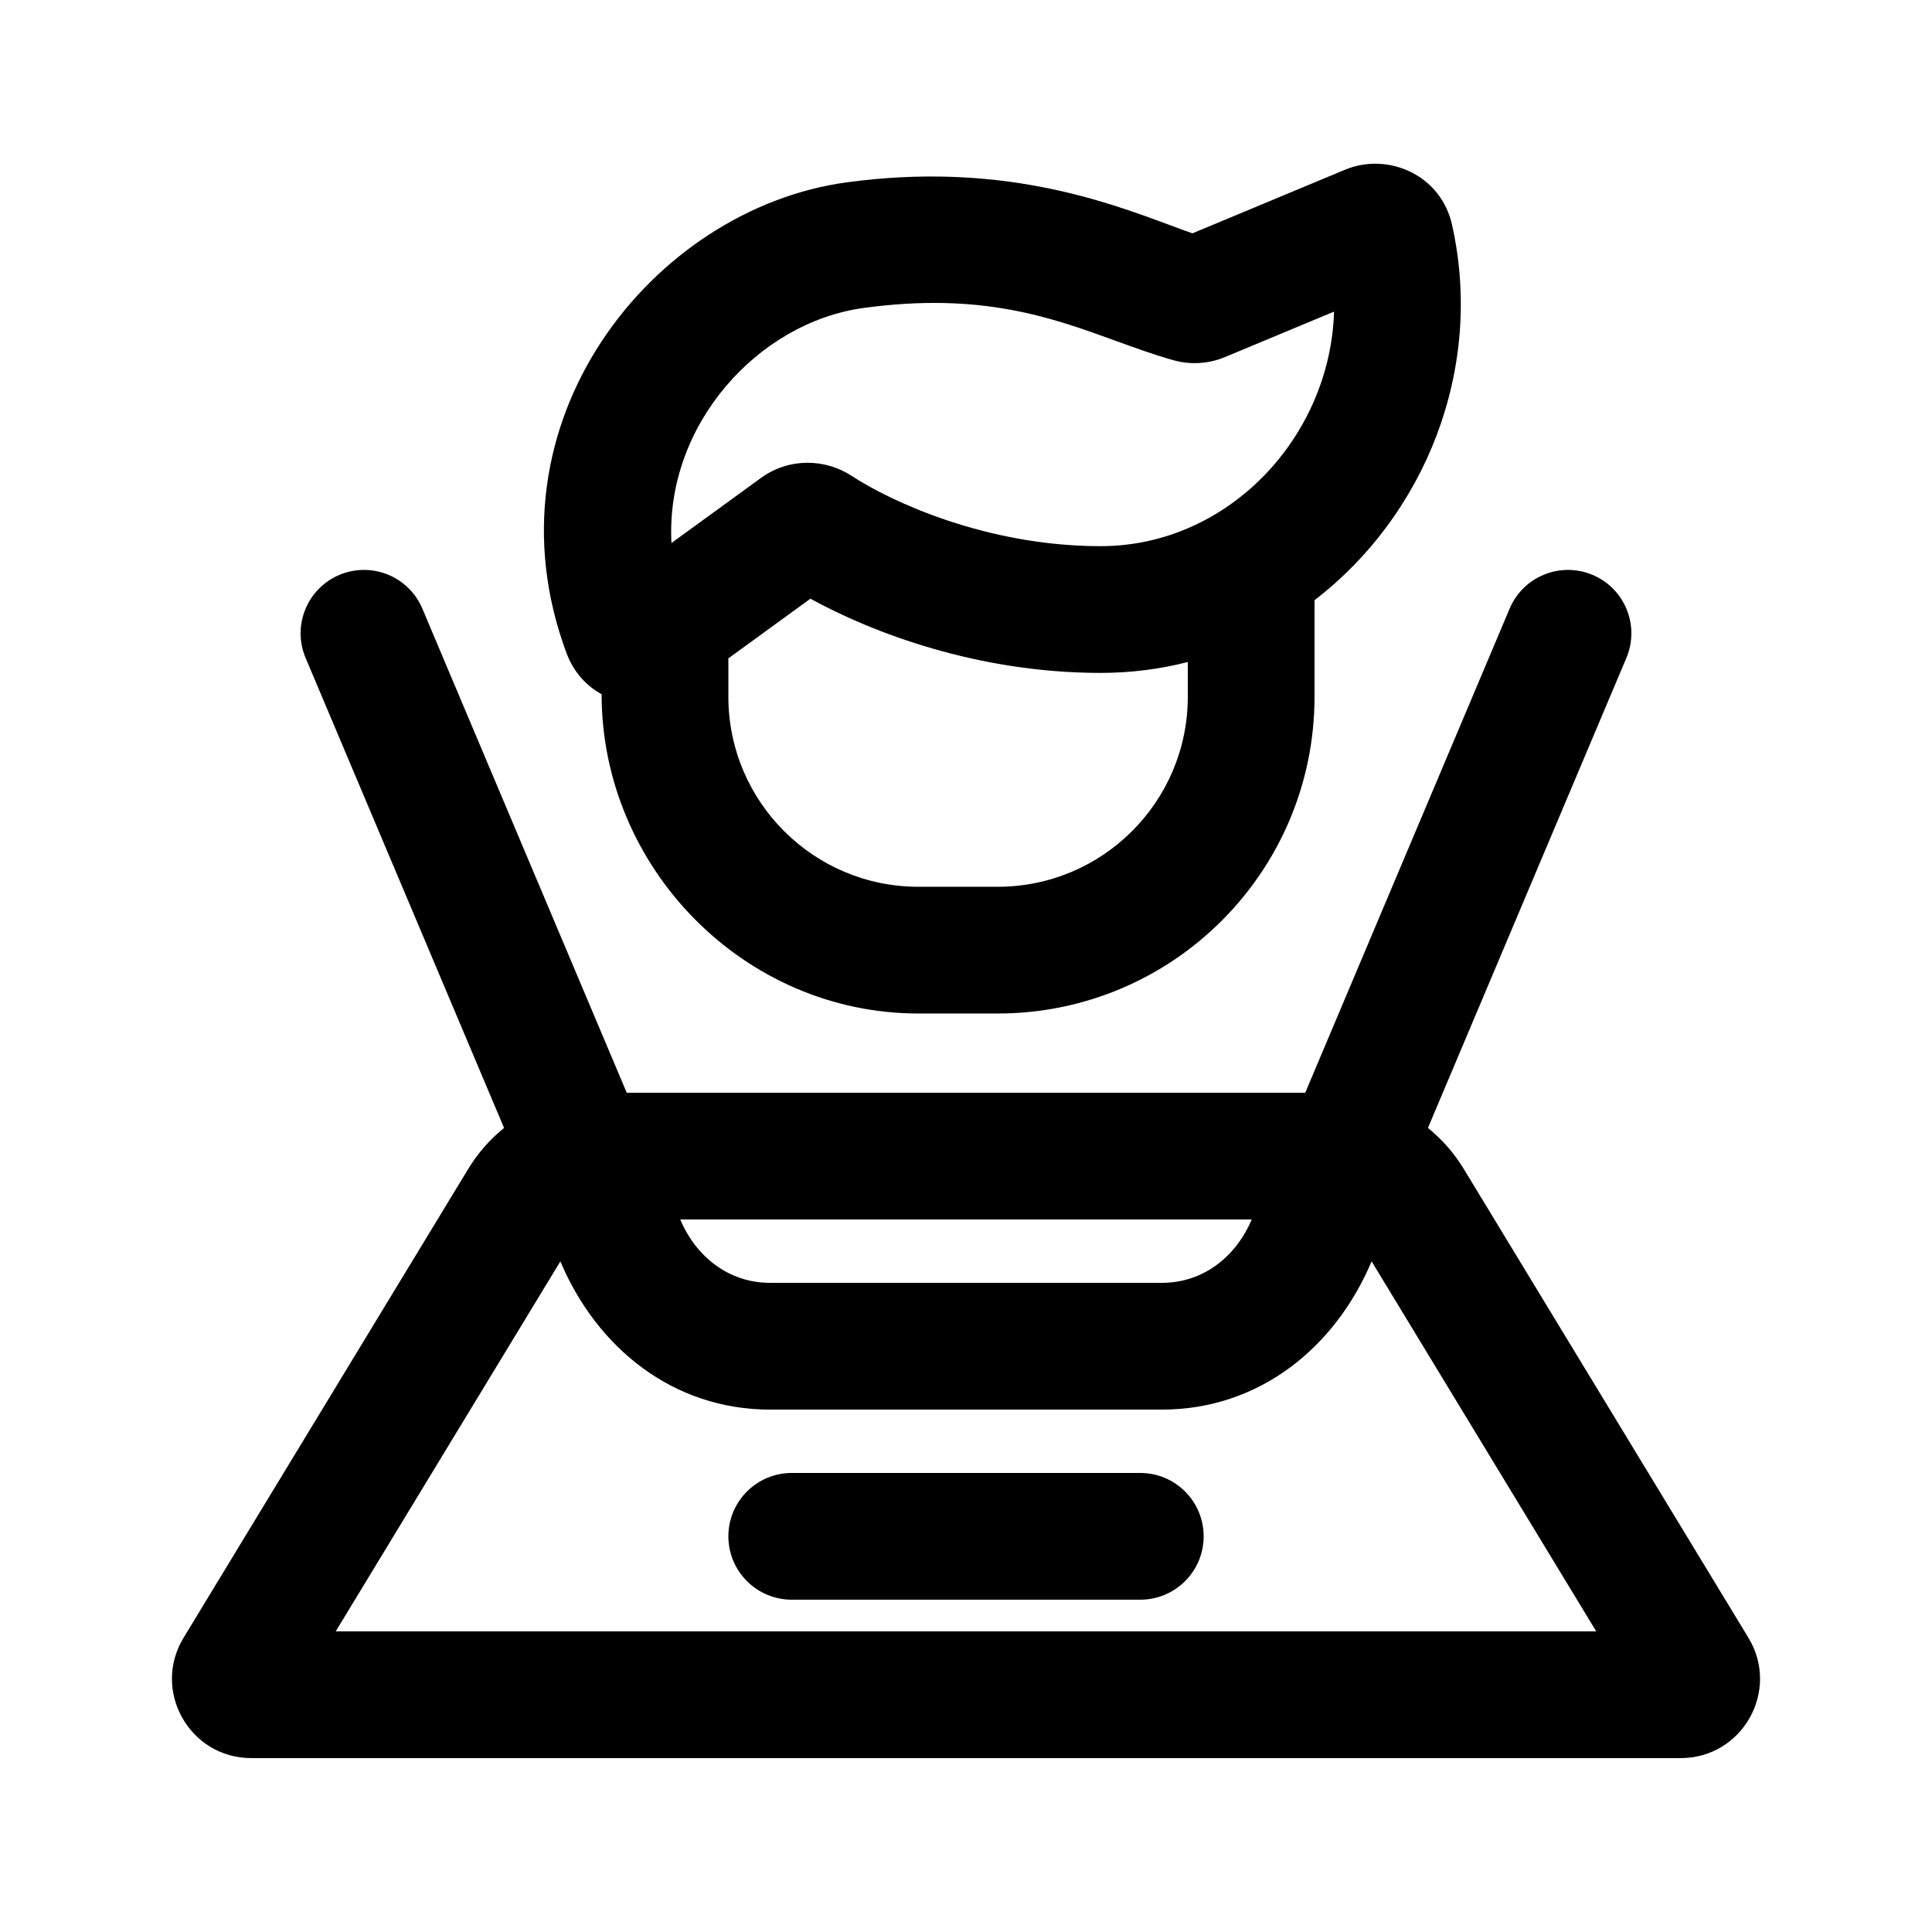
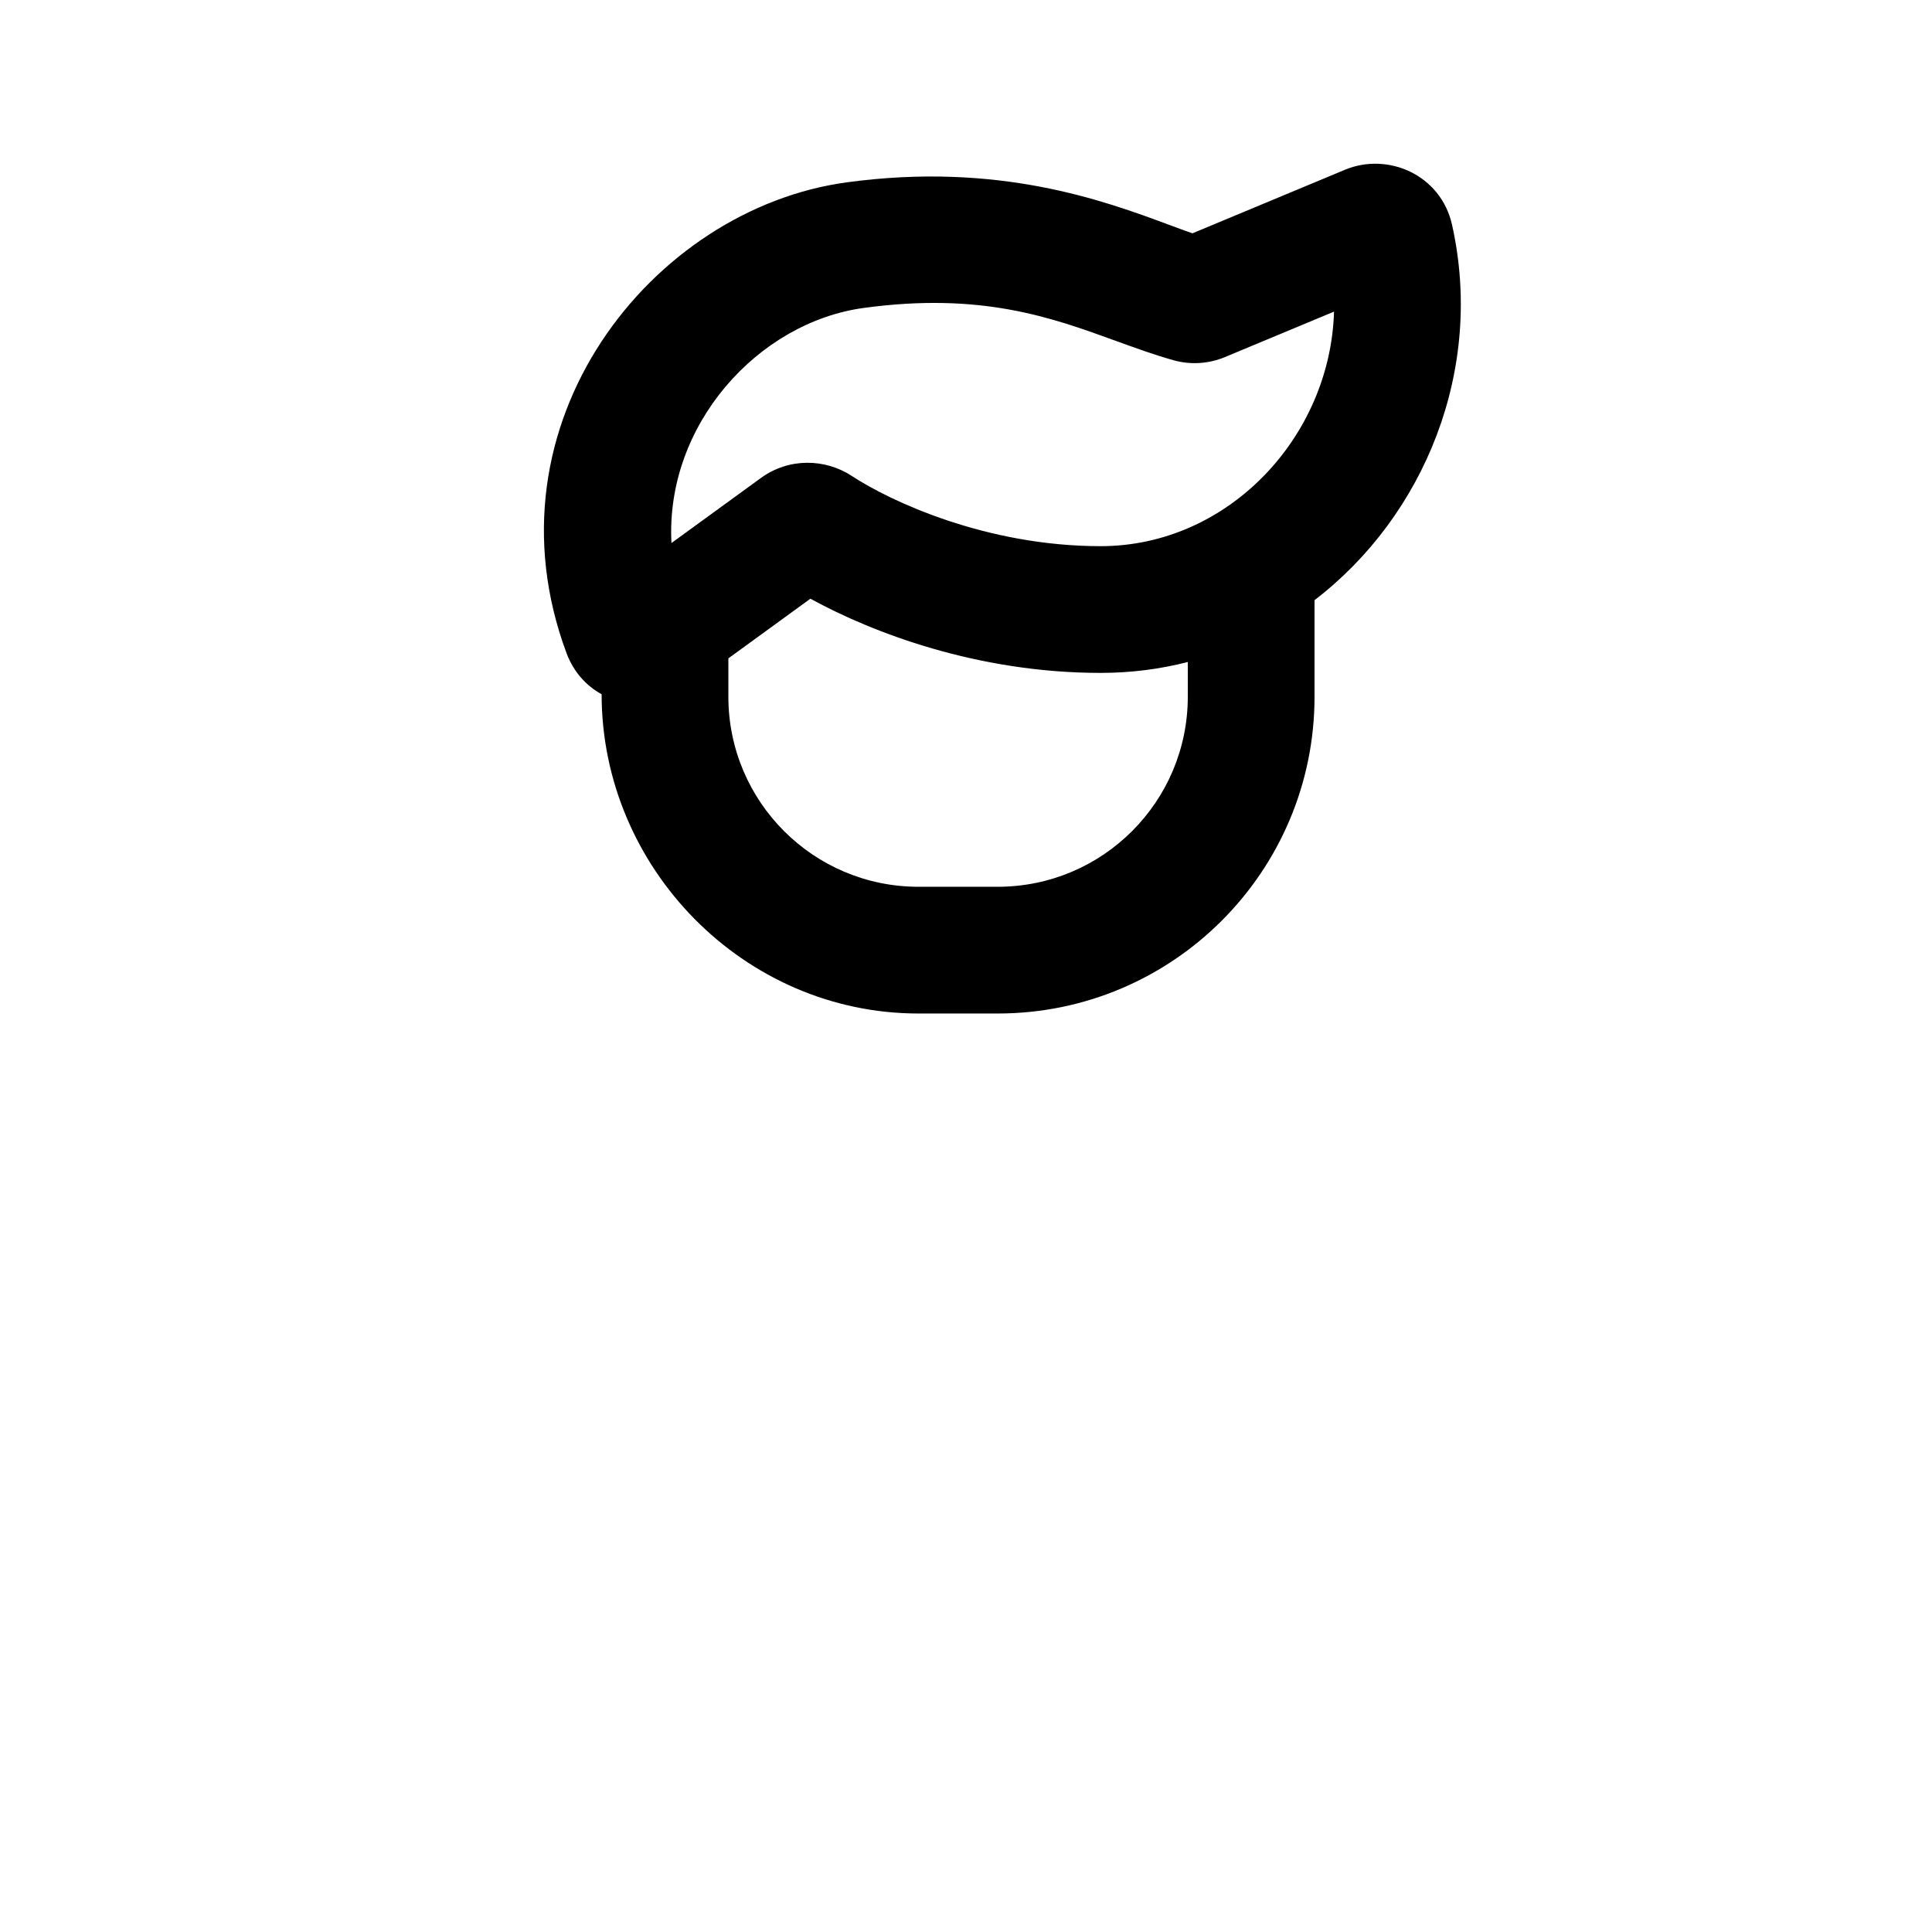
<svg xmlns="http://www.w3.org/2000/svg" fill="#000000" width="800px" height="800px" version="1.1" viewBox="144 144 512 512">
  <g>
    <path d="m528.81 203.58c-2.973-13.305-17.043-19.312-28.367-14.598l-40.434 16.852c-1.879-0.652-3.938-1.418-6.176-2.25-17.203-6.383-45.156-16.754-85.492-11.254-51.539 7.027-96.879 63.855-74.207 124.75 1.871 5.031 5.254 8.68 9.301 10.898 0 46.004 37.699 84.613 83.969 84.613h20.992c46.375 0 83.969-37.594 83.969-83.969v-25.57c29.176-22.371 45.02-61.121 36.445-99.473zm-60.172 35.043 28.895-12.039c-0.977 33.188-28.012 62.156-61.848 62.156-30.352 0-55.734-11.906-65.945-18.605-7.008-4.598-16.617-4.898-24.082 0.527l-23.715 17.246c-1.652-31.332 22.957-58.484 50.938-62.301 31.145-4.246 49.727 2.508 66.805 8.719 5.129 1.863 10.121 3.68 15.277 5.133 4.715 1.328 9.527 0.891 13.676-0.836zm-9.859 80.816c-7.348 1.883-15.074 2.887-23.094 2.887-32.672 0-60.523-10.68-76.922-19.664l-21.738 15.812v10.148c0 27.824 22.555 50.383 50.379 50.383h20.992c27.824 0 50.383-22.559 50.383-50.383z" fill-rule="evenodd" />
-     <path d="m353.82 534.35c-9.273 0-16.793 7.519-16.793 16.793 0 9.277 7.519 16.793 16.793 16.793h92.363c9.277 0 16.797-7.516 16.797-16.793 0-9.273-7.519-16.793-16.797-16.793z" />
-     <path d="m310.09 433.59h179.81l54.164-128.29c3.609-8.547 13.461-12.547 22.004-8.941 8.543 3.609 12.547 13.461 8.938 22.004l-52.586 124.55c3.715 3.004 6.941 6.66 9.492 10.863l75.441 124.25c8.492 13.988-1.582 31.887-17.945 31.887h-378.82c-16.363 0-26.438-17.898-17.941-31.887l75.438-124.25c2.555-4.207 5.781-7.859 9.496-10.863l-52.59-124.55c-3.609-8.543 0.395-18.395 8.938-22.004 8.547-3.606 18.398 0.395 22.004 8.941zm37.98 83.969h103.85c25.711 0 45.891-16.355 55.57-39.281l59.535 98.059h-334.06l59.535-98.059c9.684 22.926 29.859 39.281 55.57 39.281zm127.64-50.383h-151.44c4.141 9.812 12.805 16.793 23.797 16.793h103.85c10.992 0 19.656-6.981 23.797-16.793z" fill-rule="evenodd" />
  </g>
</svg>